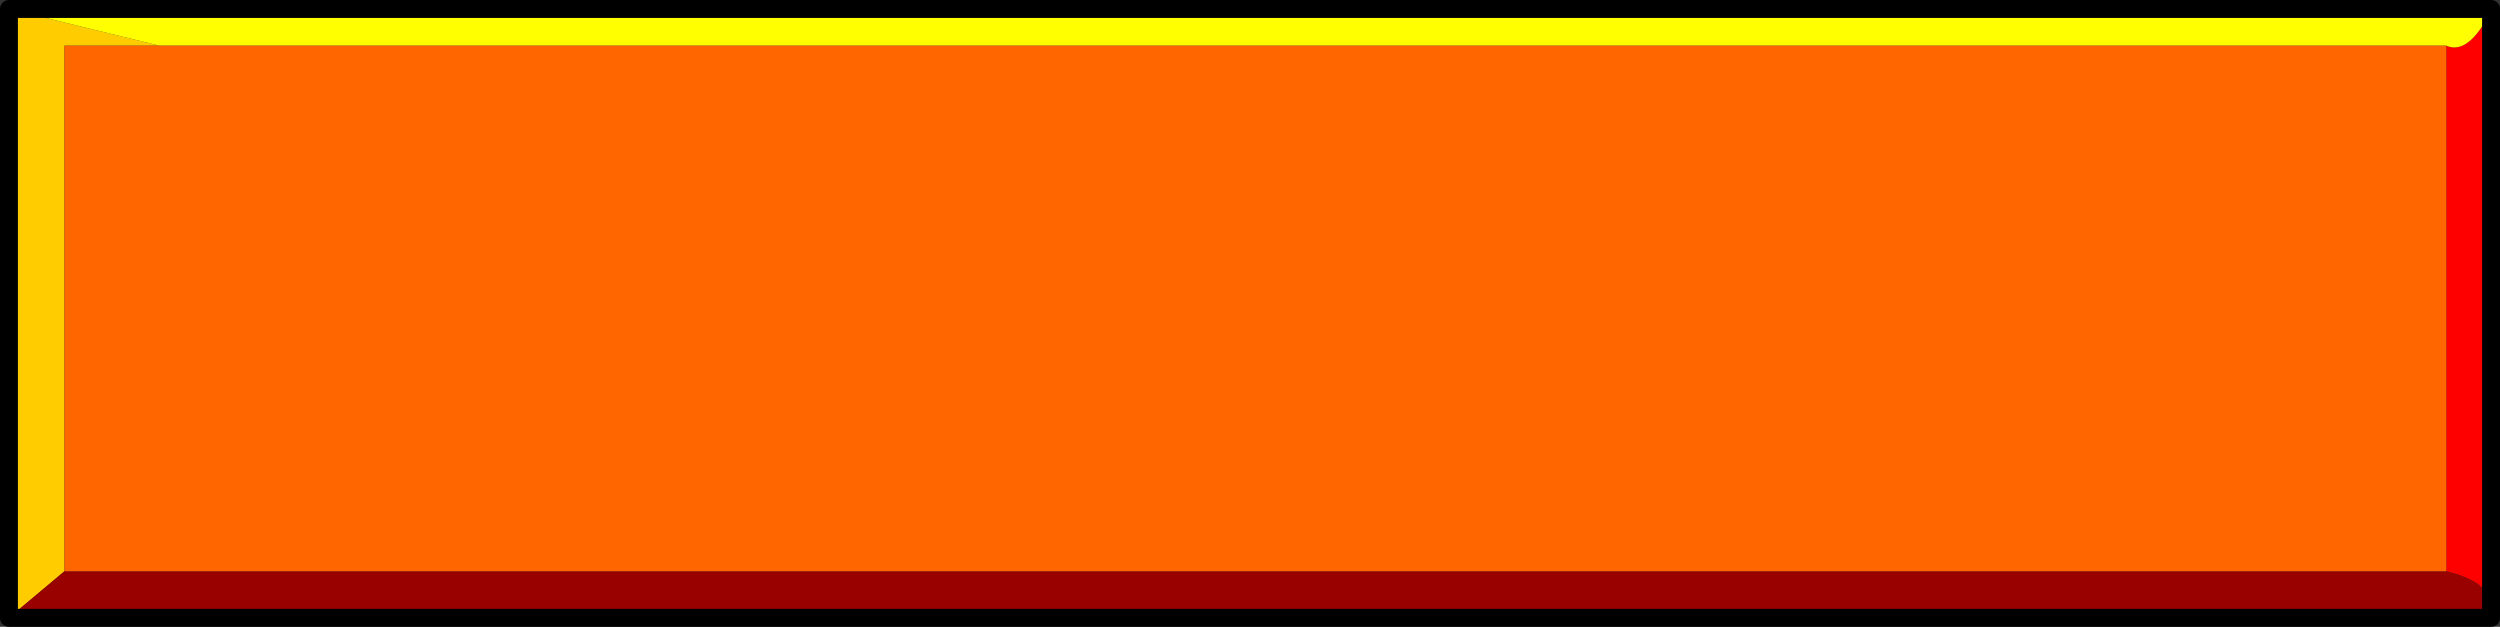
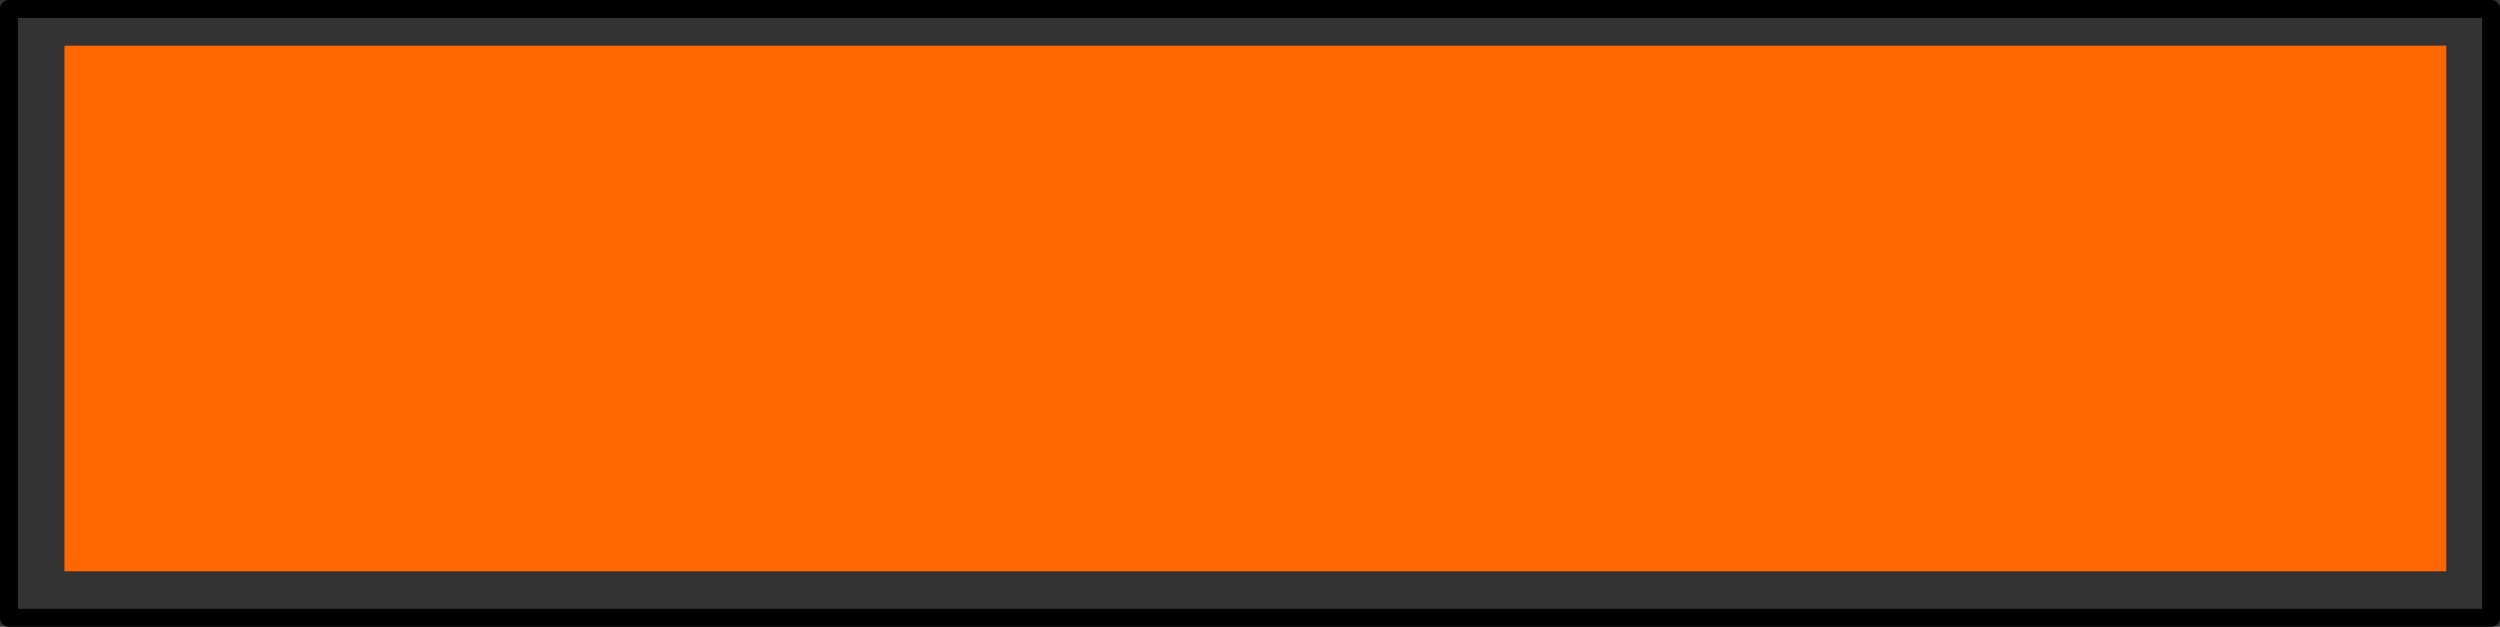
<svg xmlns="http://www.w3.org/2000/svg" height="35.0px" width="139.6px">
  <rect width="100%" height="100%" fill="#333333" stroke="none" />
  <g transform="matrix(1.0, 0.0, 0.0, 1.0, 72.3, 17.5)">
-     <path d="M64.3 -14.95 Q65.55 -14.4 66.8 -16.9 L66.8 16.15 Q66.55 14.95 64.3 14.4 L64.3 -14.95" fill="#ff0000" fill-rule="evenodd" stroke="none" />
-     <path d="M-71.8 -17.0 L-63.4 -14.95 -68.7 -14.95 -68.7 14.4 -71.8 17.0 -71.8 -17.0" fill="#ffcc00" fill-rule="evenodd" stroke="none" />
-     <path d="M66.8 -16.9 Q65.55 -14.4 64.3 -14.95 L-63.4 -14.95 -71.8 -17.0 66.8 -17.0 66.8 -16.9" fill="#ffff00" fill-rule="evenodd" stroke="none" />
-     <path d="M64.3 14.4 Q66.55 14.95 66.8 16.15 L66.8 17.0 -71.8 17.0 -68.7 14.4 64.3 14.4" fill="#990000" fill-rule="evenodd" stroke="none" />
    <path d="M-63.4 -14.95 L64.3 -14.95 64.3 14.4 -68.7 14.4 -68.7 -14.95 -63.4 -14.95" fill="#ff6600" fill-rule="evenodd" stroke="none" />
    <path d="M66.8 -16.9 L66.8 -17.0 -71.8 -17.0 -71.8 17.0 66.8 17.0 66.8 16.15 66.8 -16.9 Z" fill="none" stroke="#000000" stroke-linecap="round" stroke-linejoin="round" stroke-width="1.0" />
  </g>
</svg>